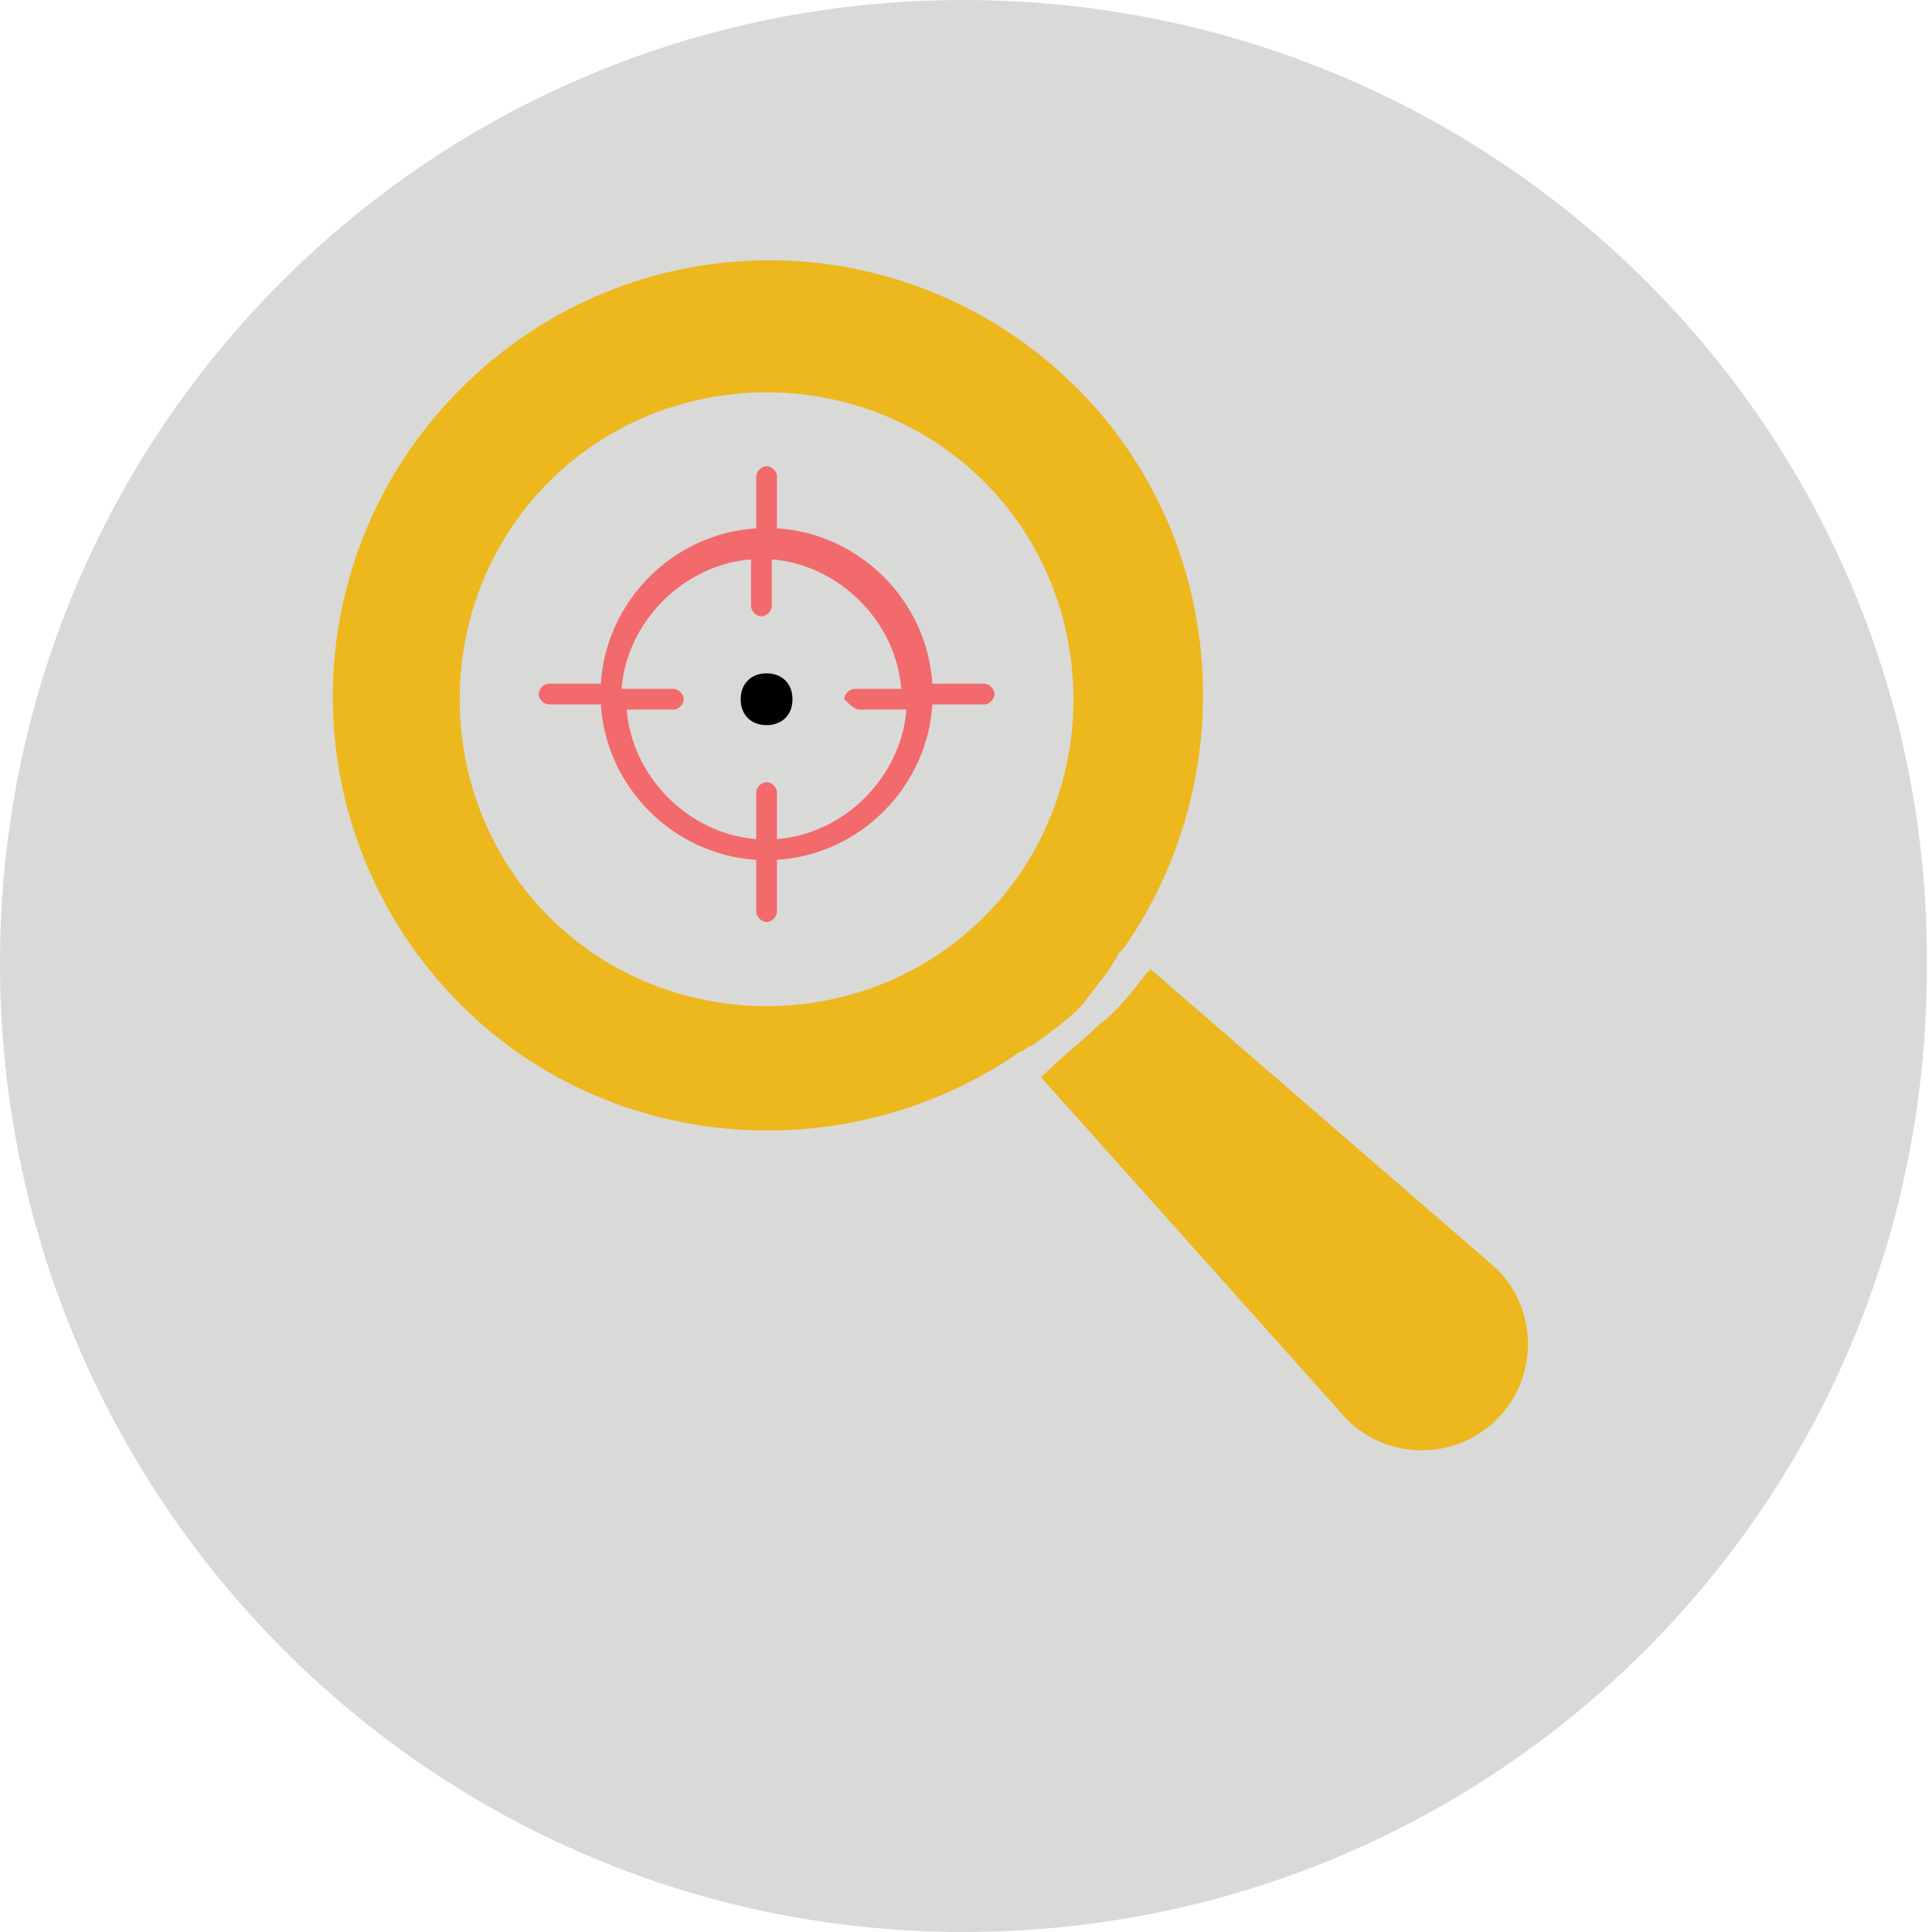
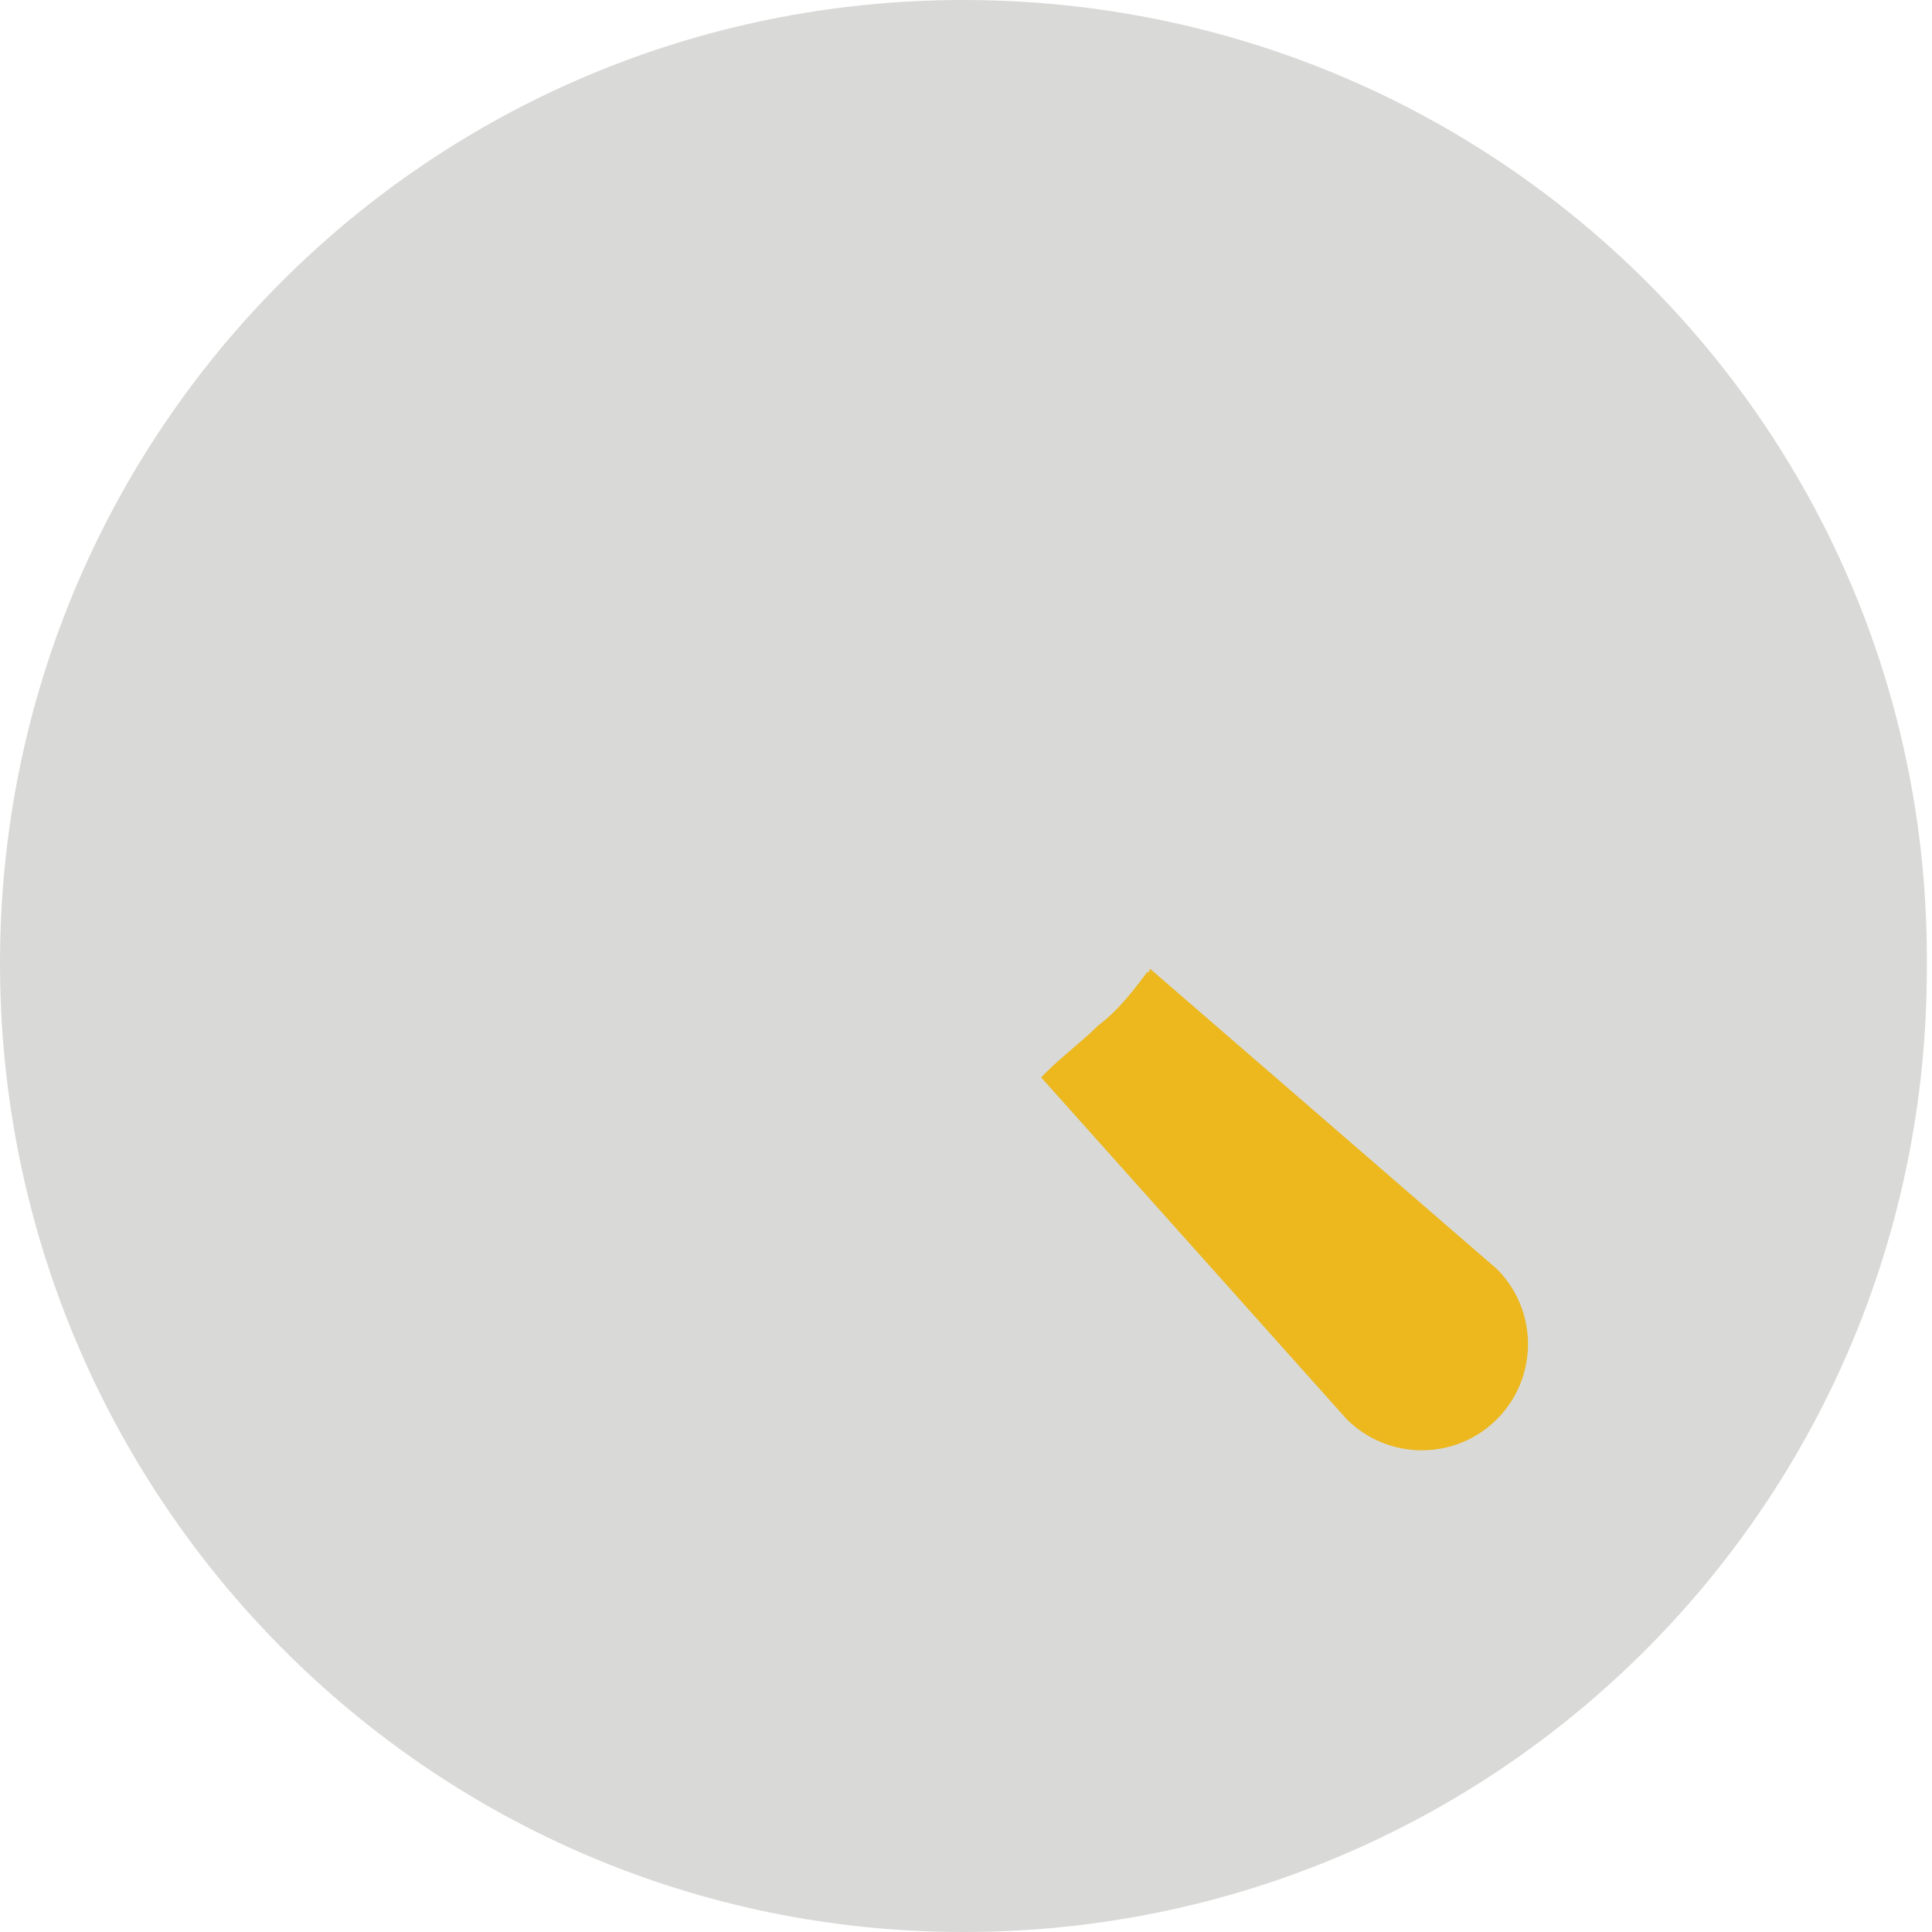
<svg xmlns="http://www.w3.org/2000/svg" version="1.1" x="0px" y="0px" viewBox="0 0 37.3 37.3" style="enable-background:new 0 0 37.3 37.3;" xml:space="preserve">
  <style type="text/css">
   	.st0{fill:#D9D9D8;}
   	.st1{fill:#F2686A;}
   	.st2{fill:none;}
   	.st3{fill:#ECB81E;}
   	.st4{fill:#F26A6B;}
   	.st5{fill:#DFA53C;}
   	.st6{fill:#404040;}
   </style>
  <g id="company-analysis">
    <g>
      <path class="st0" d="M18.6,37.3c10.3,0,18.6-8.3,18.6-18.6C37.3,8.3,28.9,0,18.6,0S0,8.3,0,18.6C0,28.9,8.3,37.3,18.6,37.3" />
-       <path class="st3" d="M19,17.7c-2.3,2.3-6.1,2.3-8.4,0c-2.3-2.3-2.3-6.1,0-8.4c2.3-2.3,6.1-2.3,8.4,0C21.3,11.6,21.3,15.4,19,17.7     M21.6,18.4c0,0,0.1-0.1,0.1-0.1c2.3-3.3,2-7.9-0.9-10.8c-3.3-3.3-8.6-3.3-11.9,0c-3.3,3.3-3.3,8.6,0,11.9    c2.9,2.9,7.5,3.2,10.8,0.9c0.1,0,0.1-0.1,0.2-0.1c0.3-0.2,0.7-0.5,1-0.8C21.1,19.1,21.4,18.8,21.6,18.4z" />
      <path class="st3" d="M22.2,18.7C22.2,18.8,22.1,18.8,22.2,18.7c-0.3,0.4-0.6,0.8-1,1.1c-0.3,0.3-0.7,0.6-1,0.9    c0,0-0.1,0.1-0.1,0.1l5.9,6.6c0.8,0.8,2.1,0.8,2.9,0c0.8-0.8,0.8-2.1,0-2.9L22.2,18.7z" />
-       <path class="st4" d="M16.6,13.7h0.9c-0.1,1.3-1.2,2.4-2.5,2.5v-0.9c0-0.1-0.1-0.2-0.2-0.2c-0.1,0-0.2,0.1-0.2,0.2v0.9    c-1.3-0.1-2.4-1.2-2.5-2.5H13c0.1,0,0.2-0.1,0.2-0.2s-0.1-0.2-0.2-0.2H12c0.1-1.3,1.2-2.4,2.5-2.5v0.9c0,0.1,0.1,0.2,0.2,0.2    c0.1,0,0.2-0.1,0.2-0.2v-0.9c1.3,0.1,2.4,1.2,2.5,2.5h-0.9c-0.1,0-0.2,0.1-0.2,0.2C16.4,13.6,16.5,13.7,16.6,13.7 M15,10.2v-1    C15,9.1,14.9,9,14.8,9c-0.1,0-0.2,0.1-0.2,0.2l0,1c-1.6,0.1-2.9,1.4-3,3h-1c-0.1,0-0.2,0.1-0.2,0.2c0,0.1,0.1,0.2,0.2,0.2l1,0    c0.1,1.6,1.4,2.9,3,3v1c0,0.1,0.1,0.2,0.2,0.2c0.1,0,0.2-0.1,0.2-0.2v-1c1.6-0.1,2.9-1.4,3-3h1c0.1,0,0.2-0.1,0.2-0.2    c0-0.1-0.1-0.2-0.2-0.2h-1C17.9,11.6,16.6,10.3,15,10.2z" />
-       <path d="M14.8,13c-0.3,0-0.5,0.2-0.5,0.5c0,0.3,0.2,0.5,0.5,0.5c0.3,0,0.5-0.2,0.5-0.5C15.3,13.2,15.1,13,14.8,13" />
    </g>
  </g>
</svg>